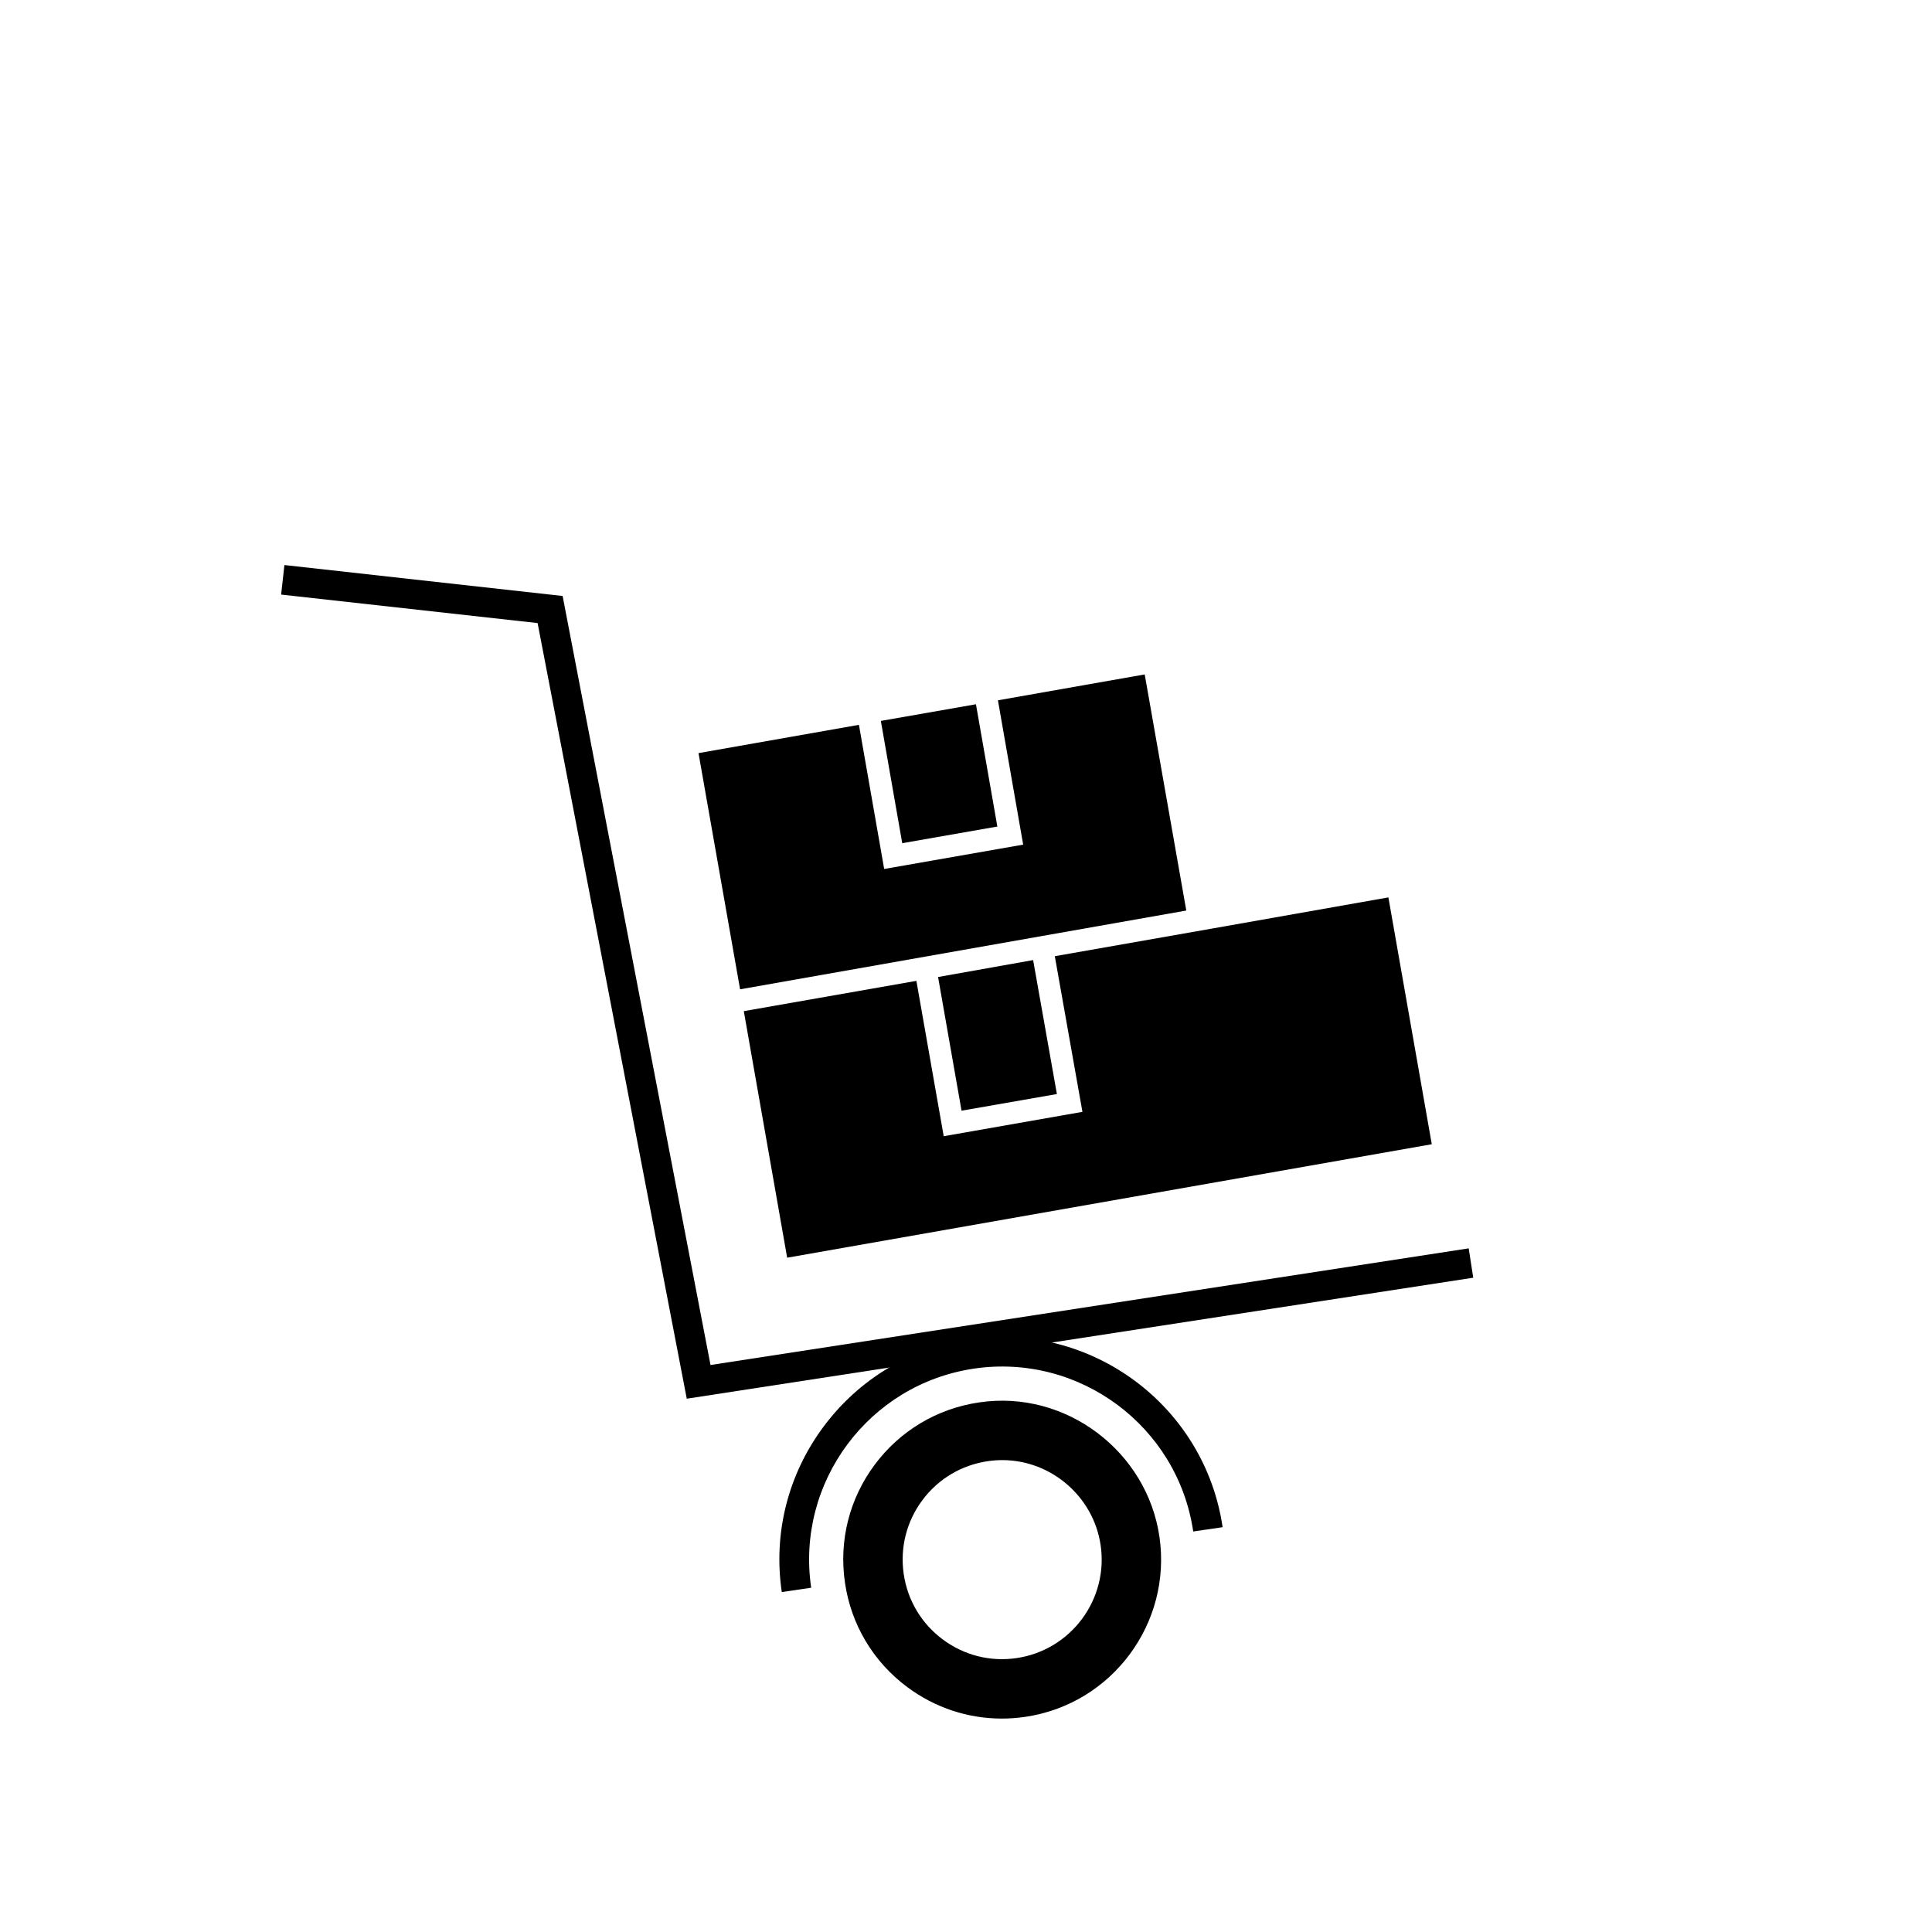
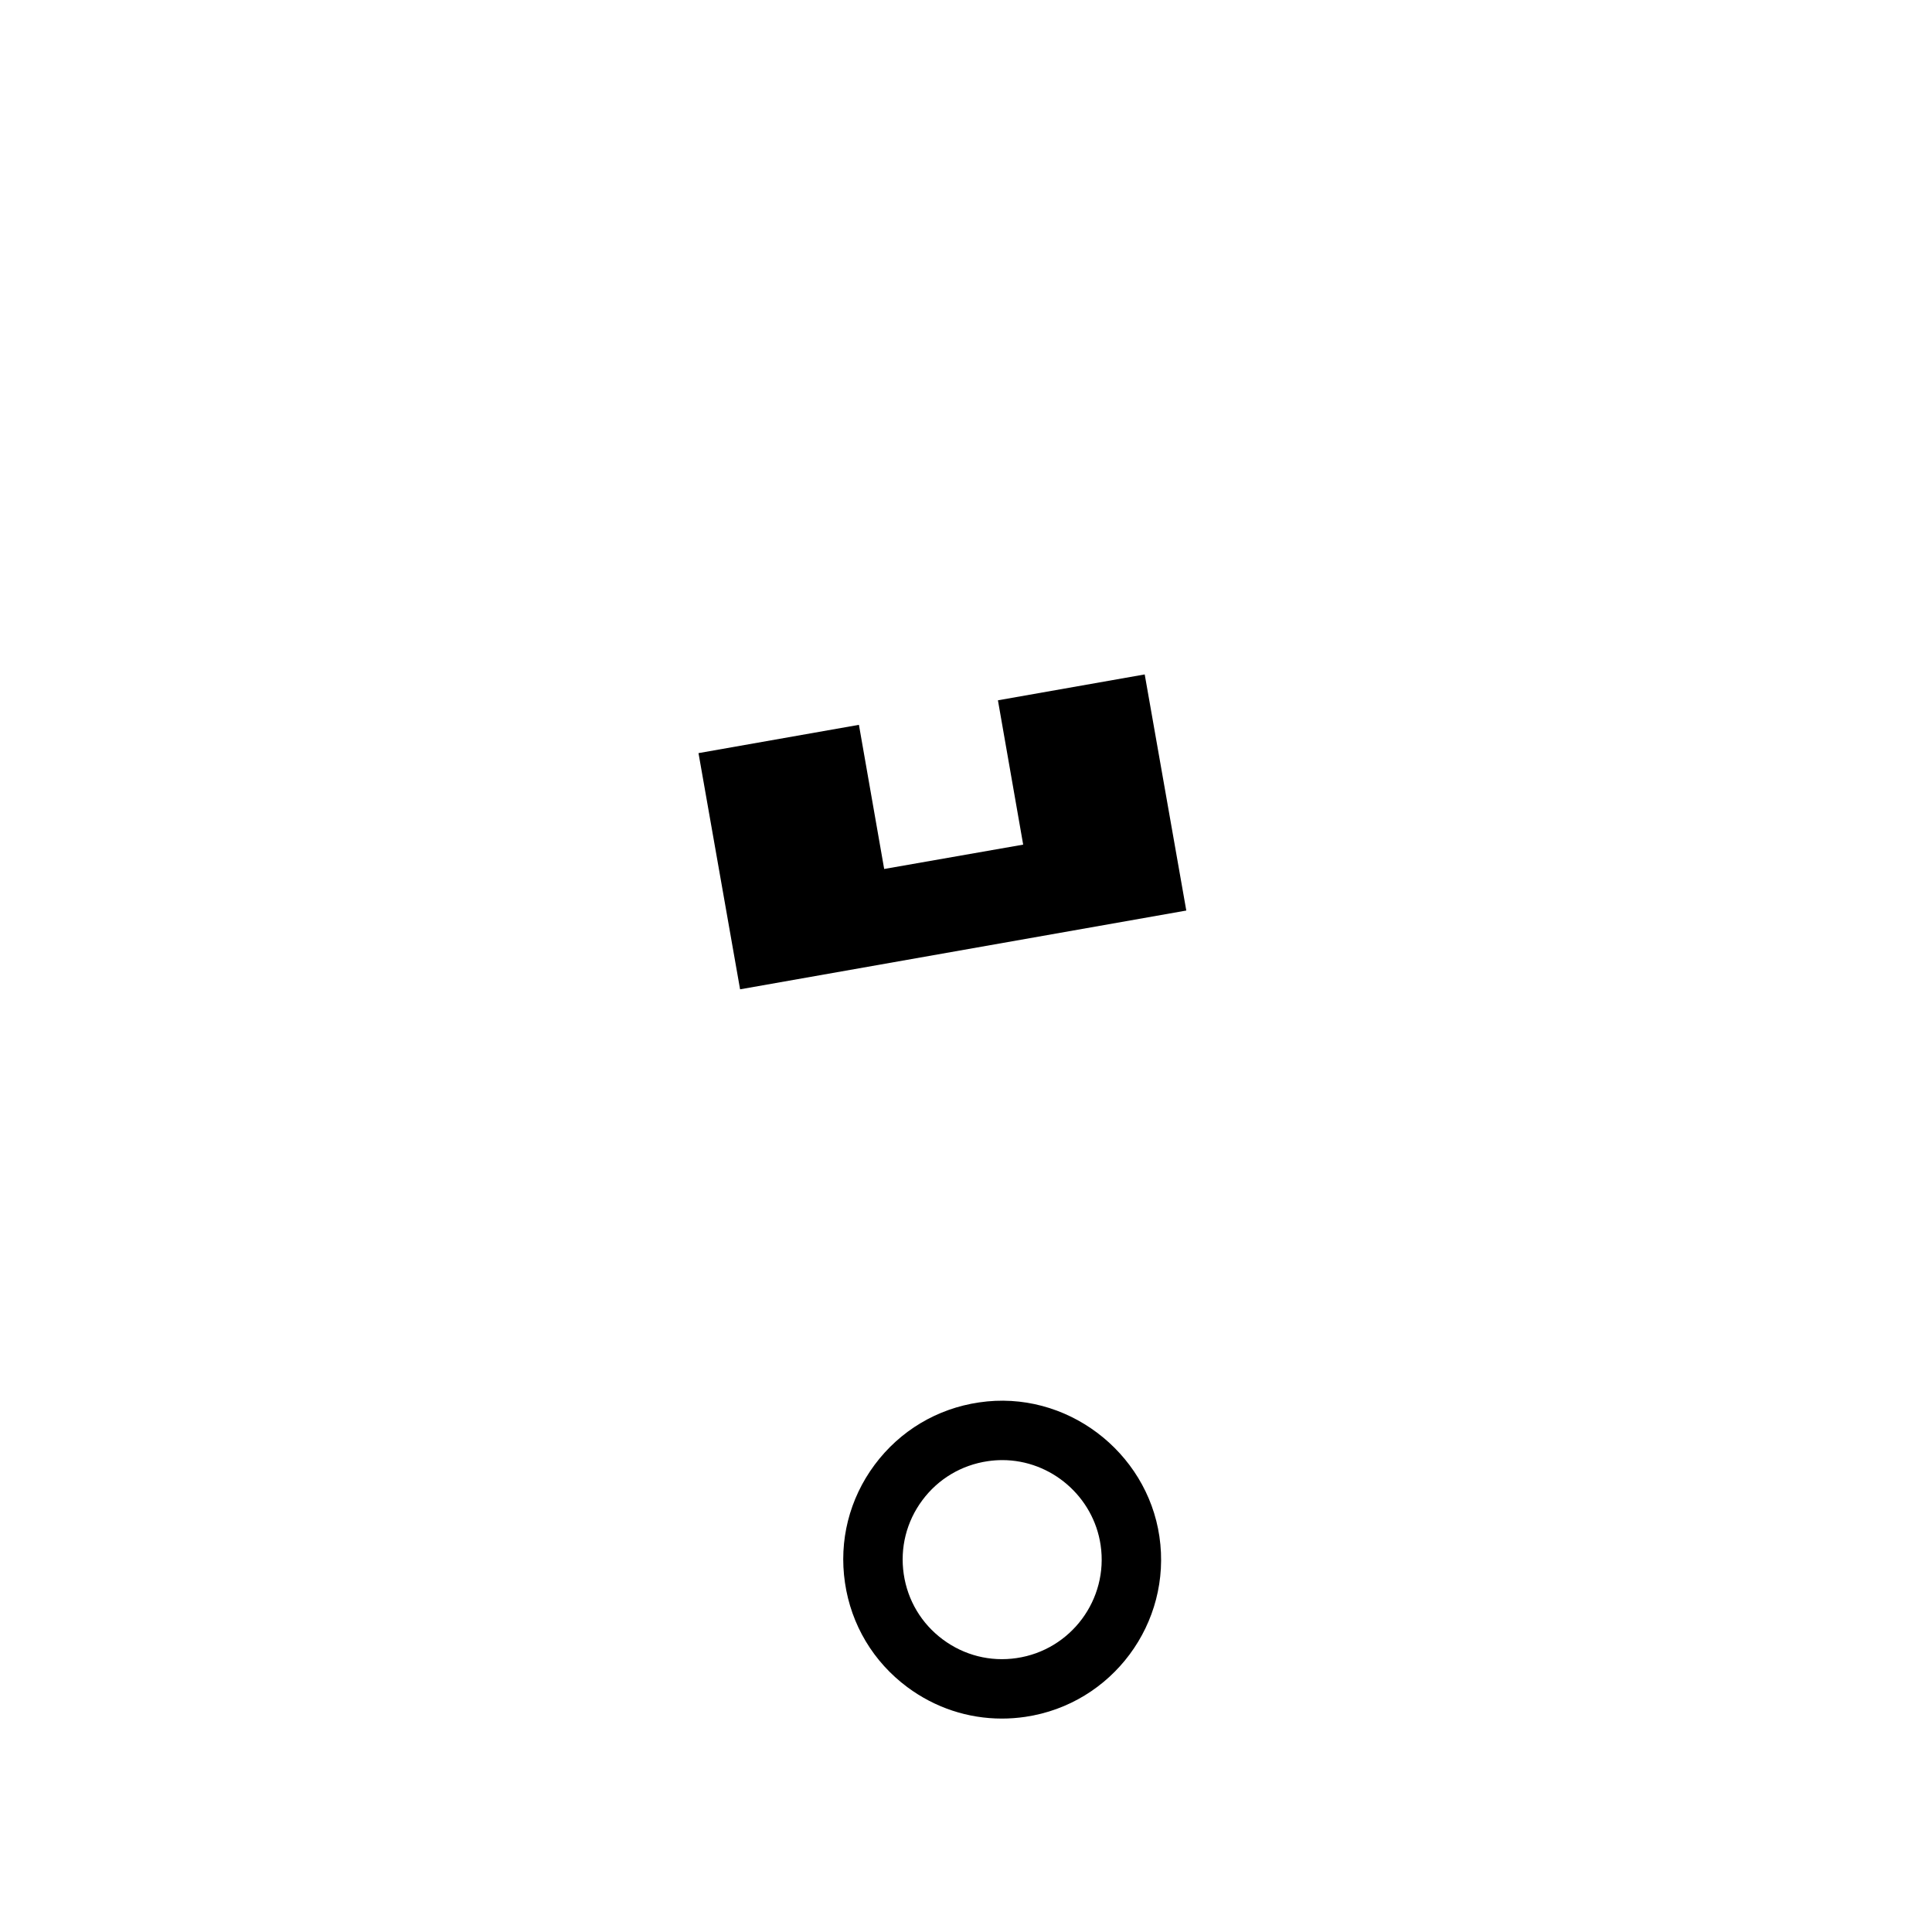
<svg xmlns="http://www.w3.org/2000/svg" fill="#000000" width="800px" height="800px" version="1.1" viewBox="144 144 512 512">
  <g>
-     <path d="m417.79 398.43-25.191 4.488 6.219 35.426 25.27-4.41zm94.148-16.613-46.758 8.266-41.645 7.32 7.32 41.25-36.762 6.457-7.242-41.172-45.738 8.027 11.492 65.34 170.83-30.07z" />
    <path d="m409.5 599.44c-8.98 0-17.691-2.867-25.039-8.324-9.027-6.711-14.902-16.539-16.535-27.668-1.641-11.129 1.148-22.227 7.859-31.258 6.715-9.027 16.539-14.902 27.672-16.535 23.023-3.445 44.488 13.004 47.797 35.531 3.383 22.973-12.562 44.418-35.535 47.797-2.078 0.305-4.156 0.457-6.219 0.457zm0.113-68.496c-1.277 0-2.555 0.094-3.852 0.285-6.981 1.027-13.133 4.699-17.336 10.355-4.203 5.648-5.949 12.602-4.926 19.57 1.027 6.973 4.699 13.121 10.355 17.324 5.652 4.207 12.605 5.965 19.57 4.93 14.391-2.117 24.371-15.543 22.254-29.93-1.887-12.852-13.094-22.535-26.066-22.535z" />
-     <path d="m377.43 335.05 25.207-4.414 5.672 32.406-25.207 4.414z" />
    <path d="m447.36 322.73-38.898 6.859 6.691 38.246-36.836 6.453-6.691-38.199-42.516 7.496 11.02 62.594 118.25-20.875z" />
-     <path d="m326 514.67-39.531-205.55-67.965-7.551 0.867-7.824 73.73 8.195 39.191 203.8 200.93-30.914 1.199 7.781z" />
-     <path d="m351.18 565.91c-2.293-15.578 1.629-31.137 11.051-43.809 9.418-12.668 23.188-20.91 38.766-23.199 32.207-4.703 62.27 17.609 67.008 49.816l-7.789 1.145c-4.113-27.918-30.176-47.262-58.074-43.172-27.914 4.109-47.281 30.16-43.172 58.074z" />
  </g>
</svg>